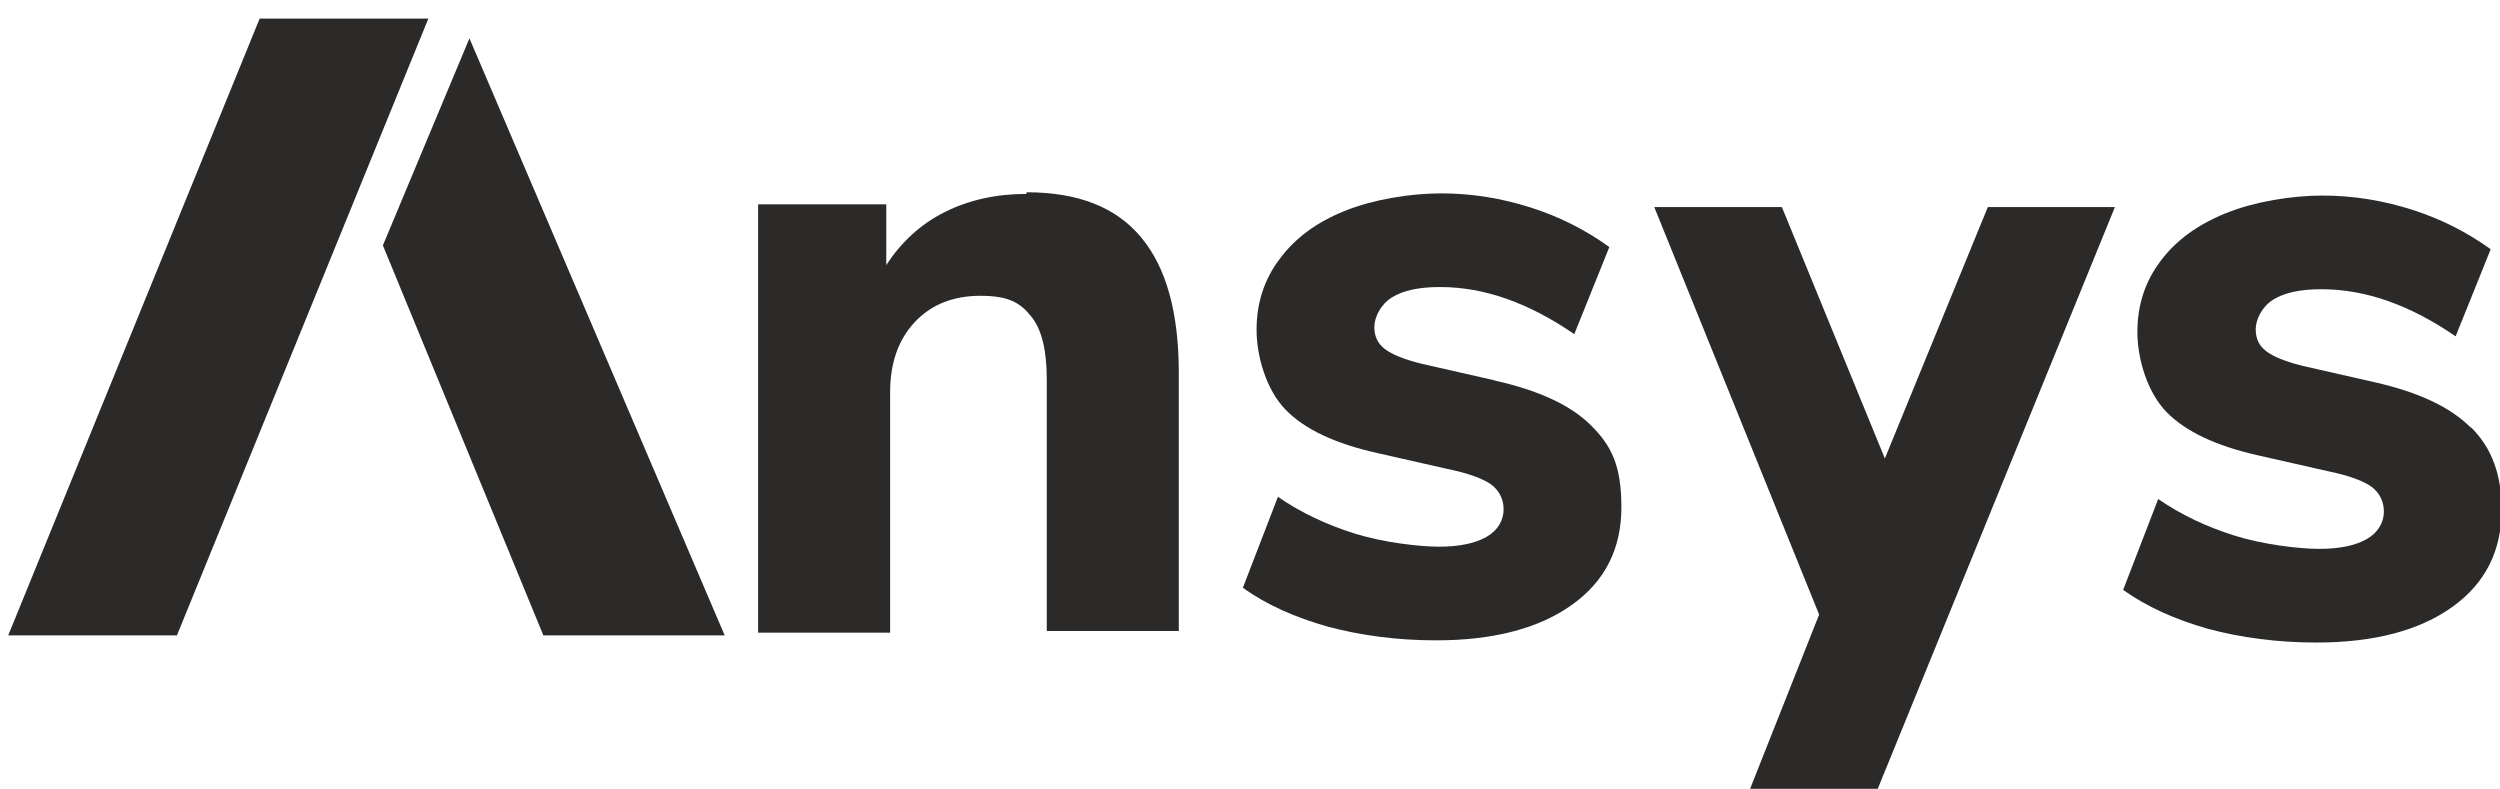
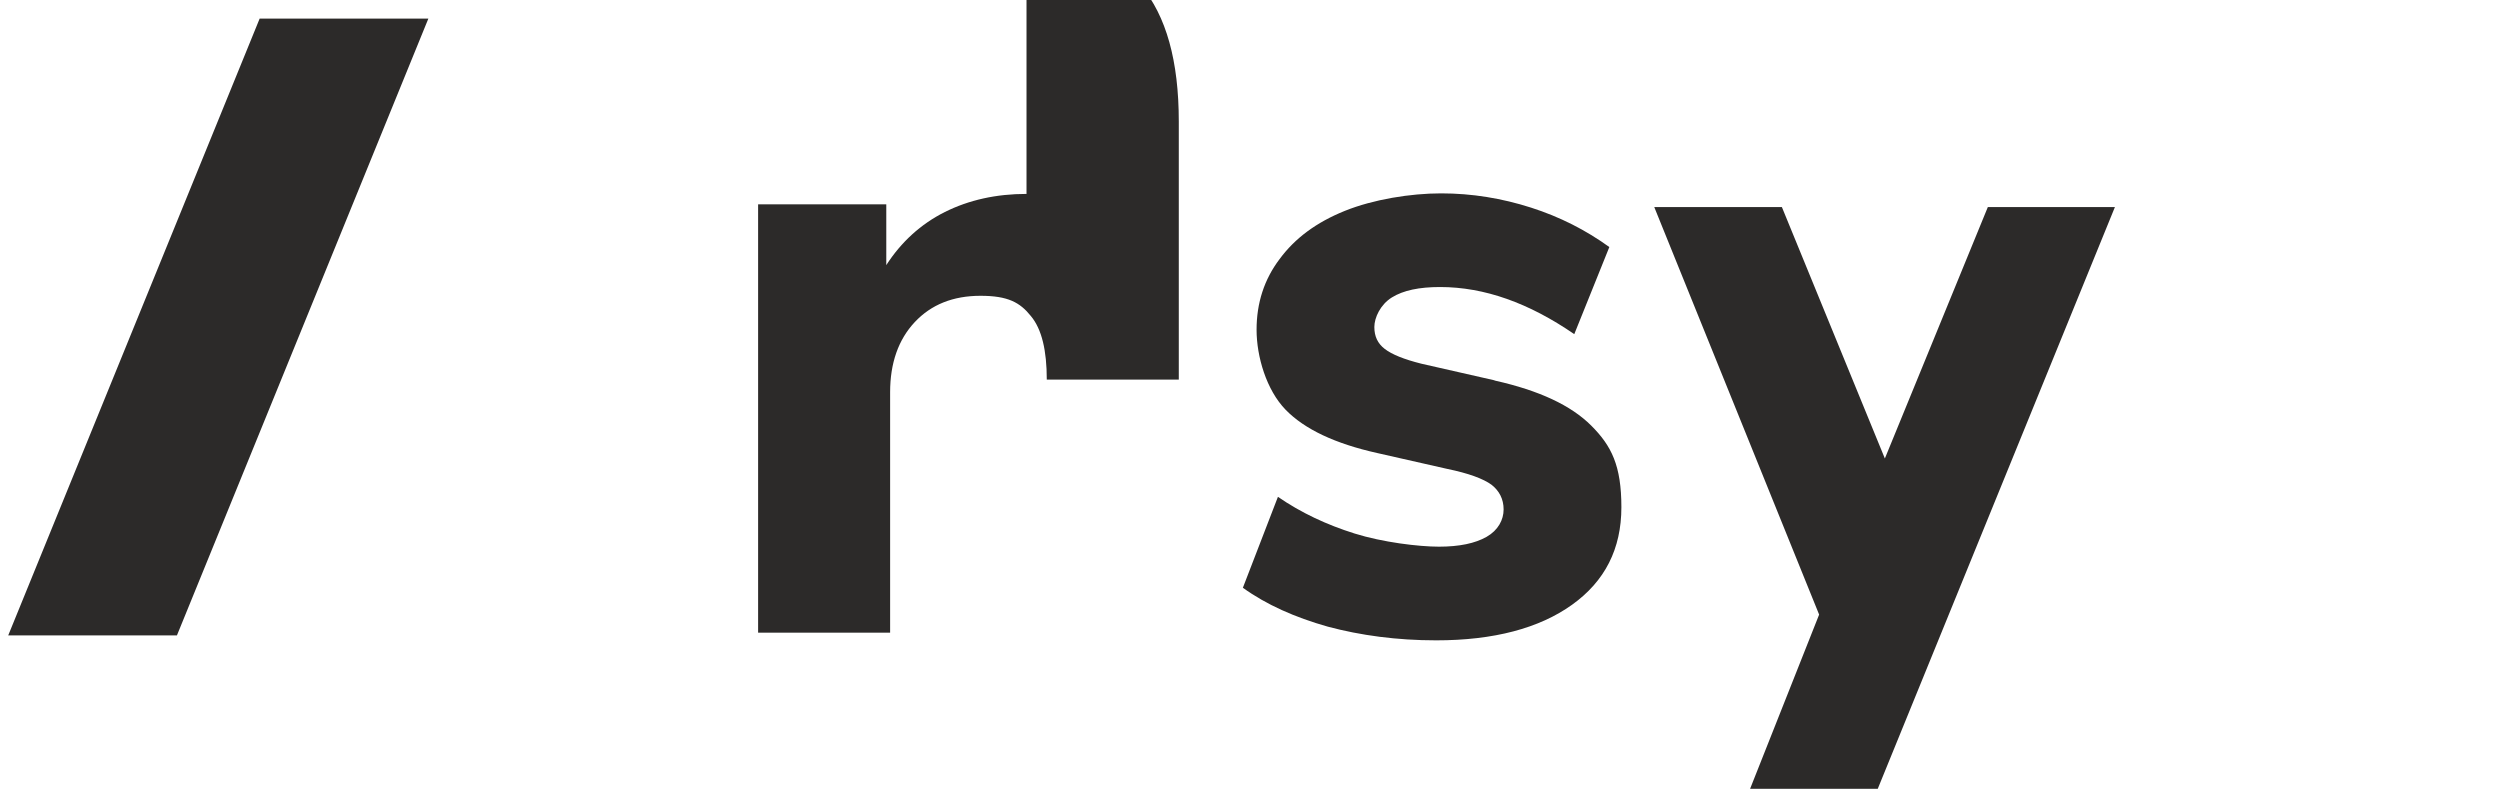
<svg xmlns="http://www.w3.org/2000/svg" id="Layer_1" data-name="Layer 1" version="1.1" viewBox="0 0 456.4 144">
  <defs>
    <style>
      .cls-1 {
        fill: #2c2a29;
        stroke-width: 0px;
      }
    </style>
  </defs>
  <polygon class="cls-1" points="47.4 3.4 1.5 116 32.3 116 78.2 3.4 47.4 3.4" />
-   <polygon class="cls-1" points="69.9 44.8 99.2 116 132.3 116 85.7 7 69.9 44.8" />
-   <path class="cls-1" d="M187.4,35.4c-5.5,0-10.5,1.1-14.9,3.3-4.4,2.2-8,5.5-10.7,9.7v-11.1h-23.4v78.2h24.1v-43.9c0-5.3,1.5-9.6,4.5-12.8,3-3.2,7-4.8,12-4.8s7.2,1.2,9.2,3.7c2,2.4,2.9,6.3,2.9,11.6v45.9h24.1v-47.1c0-11.1-2.3-19.3-6.9-24.8-4.6-5.5-11.5-8.2-20.9-8.2h0Z" />
+   <path class="cls-1" d="M187.4,35.4c-5.5,0-10.5,1.1-14.9,3.3-4.4,2.2-8,5.5-10.7,9.7v-11.1h-23.4v78.2h24.1v-43.9c0-5.3,1.5-9.6,4.5-12.8,3-3.2,7-4.8,12-4.8s7.2,1.2,9.2,3.7c2,2.4,2.9,6.3,2.9,11.6h24.1v-47.1c0-11.1-2.3-19.3-6.9-24.8-4.6-5.5-11.5-8.2-20.9-8.2h0Z" />
  <path class="cls-1" d="M272.7,69.4l-13.2-3c-3.2-.8-5.4-1.7-6.7-2.7-1.3-1-1.9-2.3-1.9-4s1.1-4.1,3.2-5.4,5-1.9,8.8-1.9c8.1,0,16.2,2.9,24.5,8.6l6.4-15.9c-4.3-3.1-9-5.5-14.3-7.2-5.3-1.7-10.8-2.6-16.4-2.6s-12.4,1.1-17.6,3.2c-5.2,2.1-9.1,5-11.9,8.8-2.8,3.7-4.2,8-4.2,12.9s1.8,11,5.3,14.6c3.5,3.6,9.1,6.2,16.7,7.9l12.8,2.9c3.9.8,6.6,1.8,8.1,2.9,1.4,1.1,2.2,2.6,2.2,4.5s-1,3.8-3.1,5c-2.1,1.2-5,1.8-8.7,1.8s-10.3-.8-15.4-2.4c-5.1-1.6-9.8-3.8-14-6.7l-6.4,16.6c4.3,3.1,9.5,5.4,15.5,7.1,6,1.6,12.6,2.5,19.8,2.5,10.5,0,18.8-2.2,24.8-6.5,6-4.3,9-10.2,9-17.8s-1.8-11.2-5.5-14.9c-3.7-3.7-9.5-6.4-17.5-8.2h0Z" />
-   <path class="cls-1" d="M451,78c-3.7-3.7-9.5-6.4-17.4-8.2l-13.2-3c-3.2-.8-5.4-1.7-6.7-2.7s-1.9-2.3-1.9-4,1.1-4.1,3.2-5.4,5-1.9,8.8-1.9c8.1,0,16.2,2.9,24.5,8.6l6.4-15.9c-4.3-3.1-9-5.5-14.3-7.2-5.3-1.7-10.8-2.6-16.4-2.6s-12.4,1.1-17.6,3.2c-5.2,2.1-9.2,5-12,8.8-2.8,3.7-4.2,8-4.2,12.9s1.8,11,5.3,14.6c3.5,3.6,9.1,6.2,16.6,7.9l12.8,2.9c3.9.8,6.6,1.8,8.1,2.9,1.4,1.1,2.2,2.6,2.2,4.5s-1,3.8-3.1,5c-2.1,1.2-5,1.8-8.7,1.8s-10.3-.8-15.4-2.4c-5.1-1.6-9.8-3.8-14-6.7l-6.4,16.6c4.4,3.1,9.5,5.4,15.5,7.1,6,1.6,12.6,2.5,19.8,2.5,10.5,0,18.8-2.2,24.8-6.5,6-4.3,9-10.2,9-17.8,0-6.3-1.8-11.2-5.5-14.9h0Z" />
  <polygon class="cls-1" points="319.3 144.5 342.6 144.5 386.1 37.8 362.9 37.8 344.1 83.7 325.3 37.8 302 37.8 332.1 112.2 319.3 144.5" />
</svg>